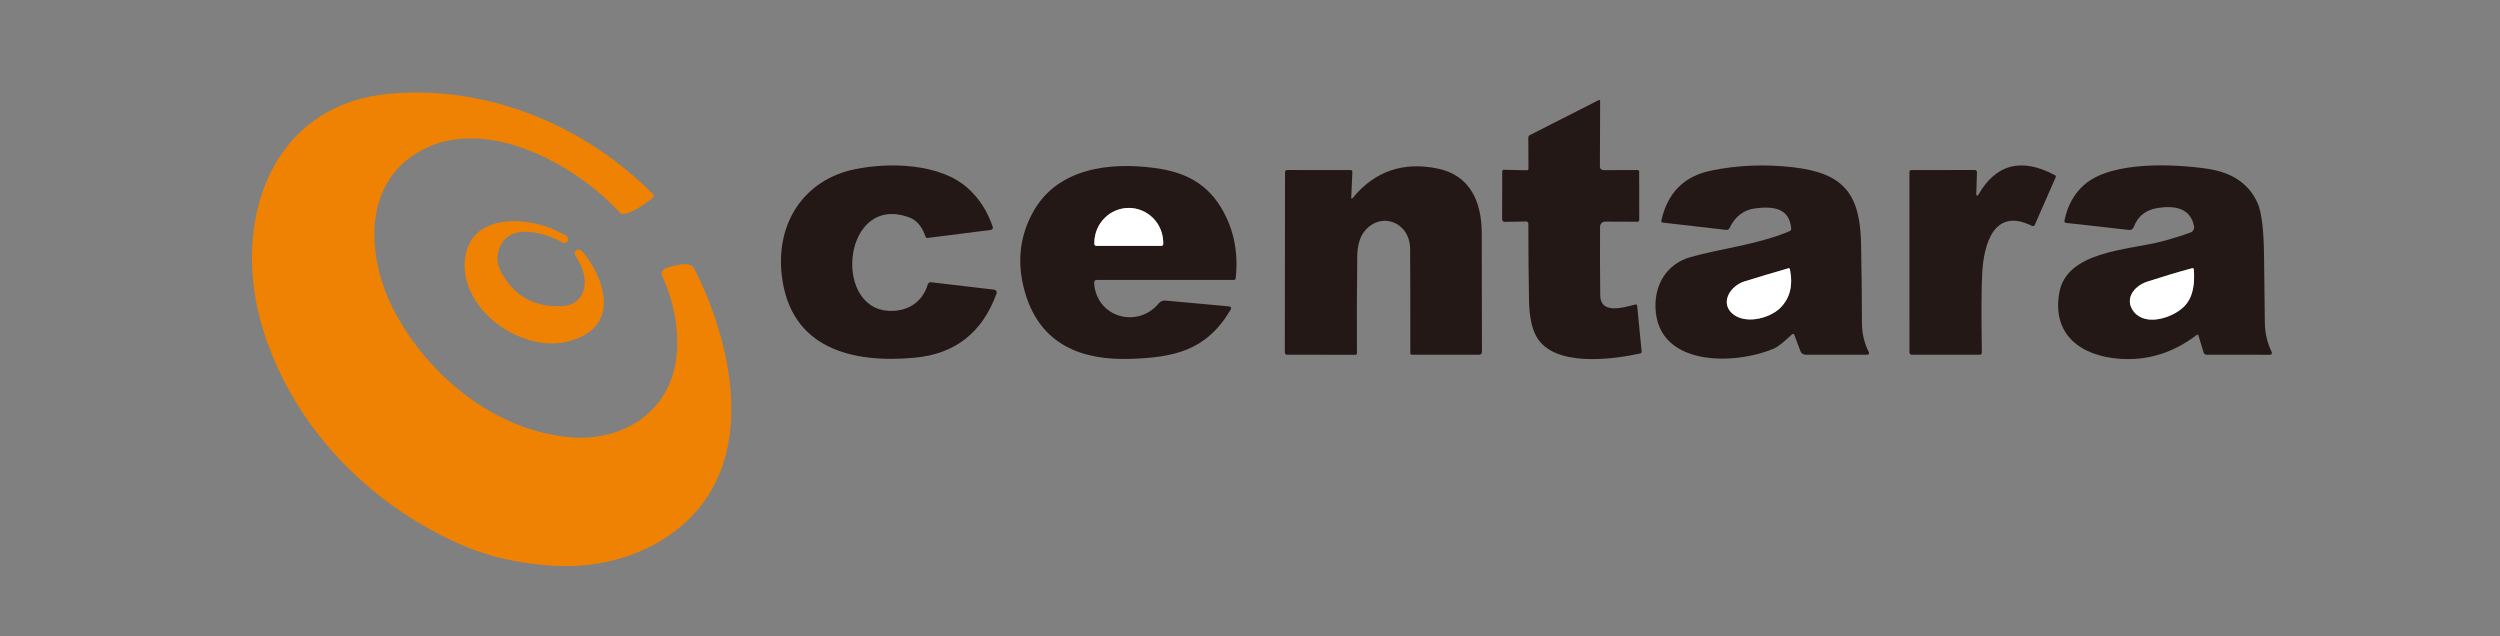
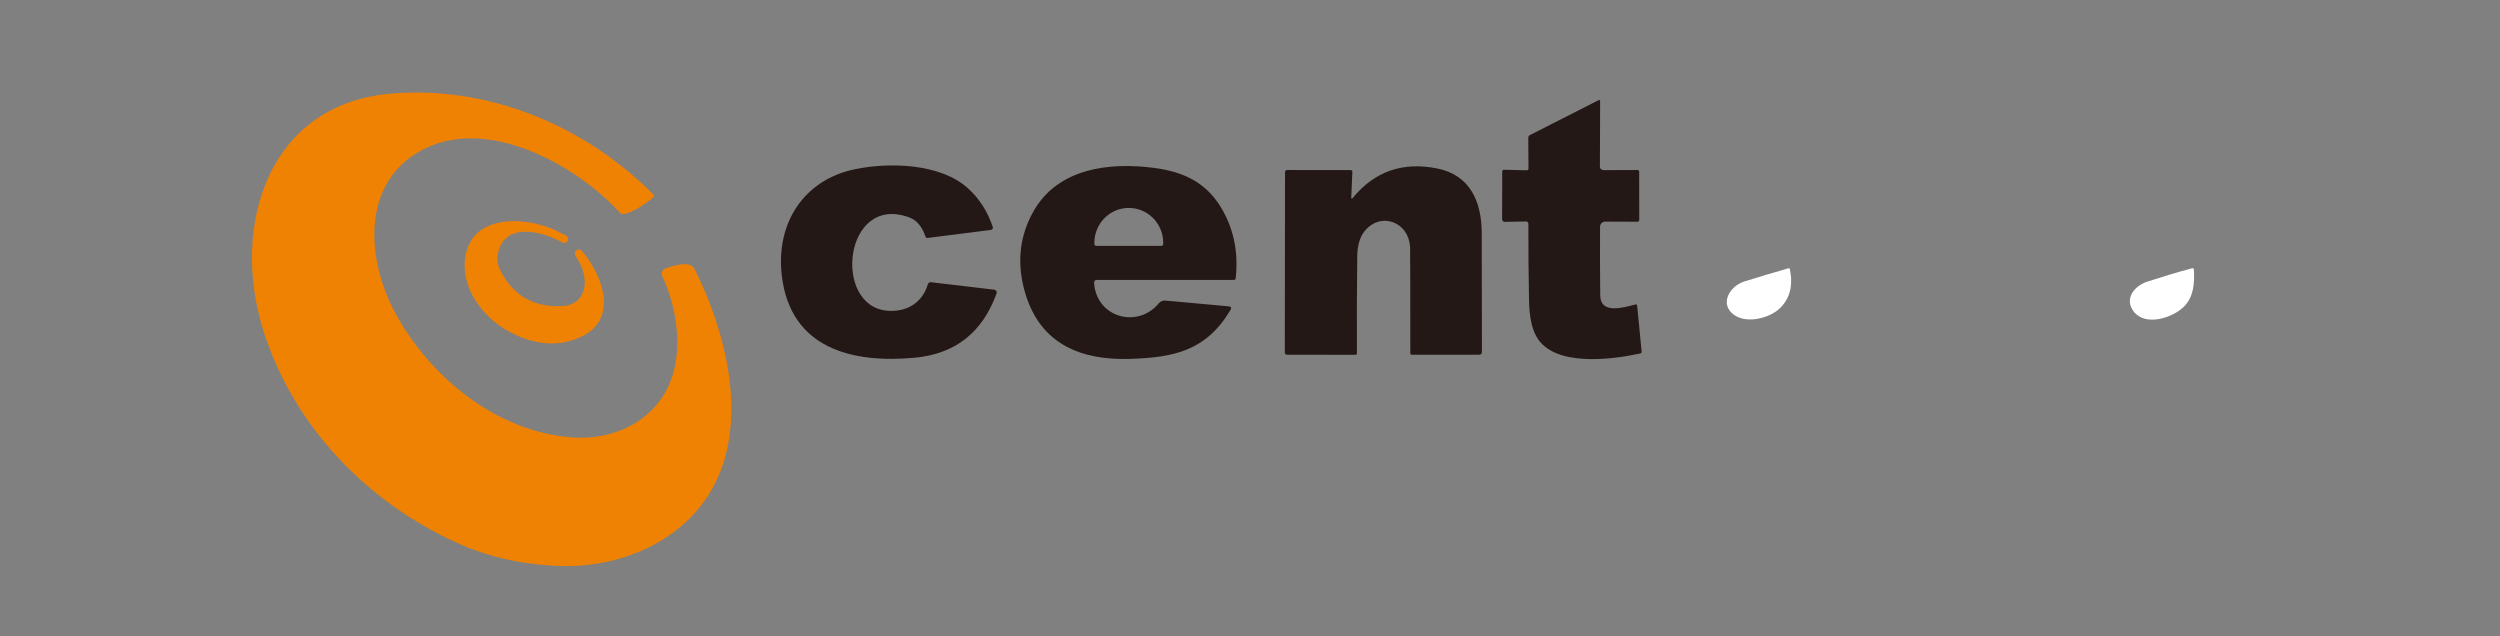
<svg xmlns="http://www.w3.org/2000/svg" width="110" height="28" viewBox="0 0 110 28" fill="none">
  <rect x="0" y="0" width="110" height="28" fill="#808080" stroke="none" />
  <g clip-path="url(#clip0_592_173)">
    <path d="M18.85 6.466C15.902 7.777 16.074 11.246 17.33 13.652C18.856 16.572 21.853 19.005 25.185 19.247C27.061 19.384 28.878 18.485 29.532 16.694C30.046 15.286 29.772 13.525 29.144 12.153C29.129 12.12 29.121 12.085 29.12 12.049C29.12 12.012 29.127 11.976 29.142 11.943C29.156 11.91 29.177 11.88 29.204 11.856C29.23 11.832 29.262 11.813 29.296 11.802C29.612 11.7 30.362 11.448 30.548 11.816C31.923 14.528 32.882 18.309 31.517 21.159C30.282 23.738 27.385 25.003 24.615 24.902C22.977 24.843 21.484 24.509 20.136 23.899C16.162 22.106 12.914 18.764 11.584 14.534C10.148 9.966 11.768 4.586 17.195 4.12C21.447 3.755 25.689 5.485 28.733 8.543C28.744 8.554 28.752 8.567 28.758 8.582C28.763 8.596 28.765 8.612 28.765 8.627C28.764 8.643 28.759 8.658 28.752 8.672C28.745 8.686 28.735 8.698 28.722 8.707C28.397 8.957 27.837 9.379 27.417 9.417C27.392 9.419 27.368 9.415 27.344 9.406C27.321 9.397 27.3 9.383 27.283 9.365C25.391 7.3 21.662 5.216 18.85 6.466Z" fill="#EF8203" />
    <path d="M67.137 9.745L66.204 9.762C66.19 9.762 66.175 9.759 66.162 9.754C66.148 9.749 66.136 9.74 66.126 9.73C66.116 9.72 66.107 9.708 66.102 9.694C66.096 9.681 66.093 9.666 66.093 9.652L66.098 7.542C66.098 7.533 66.1 7.523 66.103 7.514C66.107 7.505 66.113 7.497 66.119 7.49C66.126 7.484 66.134 7.478 66.143 7.475C66.152 7.471 66.161 7.47 66.171 7.47L67.174 7.492C67.227 7.493 67.254 7.467 67.253 7.414L67.245 6.065C67.245 6.008 67.27 5.966 67.321 5.941L70.33 4.411C70.382 4.385 70.407 4.402 70.406 4.46L70.396 7.308C70.396 7.426 70.455 7.486 70.574 7.486L72.043 7.481C72.097 7.481 72.124 7.508 72.124 7.562L72.127 9.673C72.127 9.729 72.099 9.757 72.043 9.756L70.627 9.751C70.567 9.751 70.51 9.775 70.468 9.817C70.426 9.859 70.402 9.917 70.402 9.977C70.396 11.033 70.399 12.043 70.411 13.007C70.42 13.816 71.388 13.551 71.945 13.399C71.999 13.384 72.03 13.405 72.036 13.462L72.231 15.46C72.236 15.513 72.213 15.544 72.162 15.555C70.889 15.829 68.356 16.16 67.599 14.803C67.398 14.442 67.29 13.919 67.277 13.235C67.257 12.108 67.247 10.981 67.248 9.854C67.248 9.78 67.211 9.744 67.137 9.745Z" fill="#231816" />
    <path d="M40.013 9.569C37.136 8.496 36.612 13.47 39.043 13.672C39.882 13.741 40.58 13.332 40.825 12.509C40.833 12.48 40.852 12.455 40.877 12.438C40.902 12.422 40.932 12.415 40.962 12.418L43.749 12.746C43.767 12.748 43.785 12.755 43.8 12.765C43.816 12.775 43.829 12.788 43.839 12.804C43.848 12.82 43.854 12.838 43.856 12.856C43.858 12.874 43.856 12.893 43.849 12.91C43.229 14.63 42.029 15.573 40.251 15.739C37.487 15.998 34.776 15.332 34.399 12.127C34.126 9.813 35.377 7.904 37.621 7.444C39.145 7.132 41.362 7.188 42.579 8.275C43.079 8.721 43.447 9.29 43.682 9.983C43.687 9.997 43.689 10.012 43.687 10.027C43.685 10.042 43.68 10.056 43.672 10.069C43.664 10.082 43.654 10.093 43.641 10.101C43.629 10.109 43.615 10.114 43.6 10.116L40.813 10.47C40.793 10.472 40.774 10.468 40.758 10.457C40.741 10.447 40.729 10.432 40.723 10.413C40.573 9.971 40.336 9.689 40.013 9.569Z" fill="#231816" />
    <path d="M48.141 12.451C48.239 13.967 50.05 14.477 50.989 13.344C51.024 13.302 51.068 13.269 51.119 13.248C51.17 13.228 51.225 13.22 51.28 13.225L54.059 13.479C54.171 13.489 54.198 13.543 54.14 13.64C53.069 15.444 51.637 15.729 49.725 15.791C47.571 15.86 45.792 15.15 45.12 12.932C44.725 11.627 44.842 10.416 45.471 9.301C46.539 7.404 48.801 7.127 50.784 7.388C52.13 7.565 53.145 8.065 53.817 9.288C54.306 10.176 54.49 11.162 54.37 12.244C54.364 12.293 54.336 12.317 54.288 12.317L48.267 12.316C48.178 12.316 48.136 12.361 48.141 12.451ZM48.231 10.817H51.103C51.124 10.817 51.144 10.808 51.159 10.793C51.174 10.778 51.182 10.758 51.182 10.737V10.685C51.182 10.277 51.023 9.887 50.739 9.599C50.454 9.311 50.069 9.149 49.667 9.149C49.468 9.149 49.271 9.189 49.087 9.266C48.903 9.343 48.736 9.456 48.596 9.599C48.455 9.741 48.343 9.911 48.267 10.097C48.191 10.283 48.152 10.483 48.152 10.685V10.737C48.152 10.747 48.154 10.758 48.158 10.767C48.162 10.777 48.168 10.786 48.175 10.793C48.182 10.801 48.191 10.806 48.201 10.81C48.21 10.815 48.221 10.817 48.231 10.817Z" fill="#231816" />
    <path d="M59.527 8.701C60.489 7.535 61.728 7.106 63.245 7.414C64.692 7.708 65.191 8.885 65.196 10.246C65.202 12.015 65.205 13.759 65.205 15.478C65.204 15.565 65.161 15.608 65.076 15.608L62.13 15.607C62.078 15.607 62.053 15.581 62.053 15.529C62.055 13.178 62.052 11.648 62.045 10.939C62.031 9.771 60.766 9.291 60.05 10.161C59.835 10.422 59.725 10.796 59.719 11.281C59.702 12.7 59.697 14.12 59.705 15.541C59.705 15.588 59.682 15.611 59.635 15.611L56.641 15.608C56.568 15.608 56.532 15.571 56.532 15.496L56.541 7.573C56.541 7.561 56.543 7.549 56.548 7.538C56.552 7.526 56.559 7.516 56.568 7.508C56.576 7.499 56.586 7.492 56.597 7.488C56.608 7.483 56.62 7.481 56.632 7.481L59.422 7.484C59.479 7.484 59.506 7.513 59.504 7.57L59.456 8.672C59.453 8.754 59.476 8.764 59.527 8.701Z" fill="#231816" />
-     <path d="M78.847 14.71C78.485 15.057 78.218 15.268 78.045 15.34C76.285 16.082 72.92 16.125 72.841 13.53C72.809 12.484 73.364 11.607 74.363 11.318C75.65 10.945 77.326 10.769 78.742 10.173C78.765 10.163 78.784 10.147 78.797 10.126C78.81 10.104 78.816 10.079 78.813 10.055C78.736 9.124 77.977 9.078 77.245 9.166C76.727 9.229 76.345 9.518 76.101 10.033C76.088 10.061 76.067 10.083 76.041 10.098C76.014 10.113 75.984 10.119 75.955 10.116L73.157 9.794C73.107 9.789 73.088 9.761 73.099 9.711C73.368 8.482 74.102 7.746 75.301 7.503C76.47 7.265 77.669 7.218 78.899 7.36C81.152 7.619 81.844 8.557 81.887 10.729C81.91 11.883 81.923 13.038 81.925 14.195C81.926 14.665 82.027 15.1 82.229 15.499C82.235 15.511 82.237 15.524 82.237 15.537C82.236 15.549 82.232 15.562 82.226 15.573C82.219 15.584 82.21 15.593 82.198 15.599C82.187 15.605 82.175 15.608 82.162 15.608L79.439 15.607C79.392 15.607 79.346 15.592 79.307 15.566C79.268 15.539 79.238 15.501 79.221 15.457L78.95 14.735C78.947 14.725 78.941 14.716 78.933 14.709C78.925 14.702 78.915 14.697 78.905 14.694C78.895 14.692 78.884 14.692 78.874 14.695C78.864 14.698 78.855 14.703 78.847 14.71ZM76.755 12.383C76.151 12.57 75.693 13.277 76.189 13.764C76.731 14.296 77.834 14.025 78.313 13.565C78.753 13.142 78.901 12.571 78.757 11.853C78.748 11.81 78.723 11.794 78.681 11.807C78.037 11.993 77.395 12.185 76.755 12.383Z" fill="#231816" />
-     <path d="M87.036 8.586C87.819 7.213 88.948 6.921 90.423 7.711C90.457 7.73 90.467 7.758 90.452 7.794L89.531 9.894C89.526 9.905 89.519 9.915 89.51 9.924C89.502 9.932 89.491 9.939 89.48 9.943C89.468 9.947 89.456 9.949 89.444 9.949C89.431 9.948 89.419 9.945 89.408 9.94C87.729 9.101 87.287 10.752 87.218 12.009C87.181 12.669 87.175 13.836 87.201 15.51C87.202 15.577 87.169 15.609 87.103 15.608L84.114 15.607C84.088 15.607 84.063 15.596 84.045 15.578C84.027 15.56 84.016 15.535 84.016 15.509L84.015 7.568C84.015 7.512 84.042 7.484 84.097 7.484L86.892 7.48C86.904 7.48 86.917 7.482 86.929 7.487C86.94 7.492 86.951 7.499 86.96 7.508C86.969 7.518 86.975 7.528 86.98 7.54C86.984 7.552 86.987 7.565 86.986 7.578L86.957 8.563C86.957 8.573 86.96 8.582 86.966 8.59C86.971 8.597 86.979 8.603 86.988 8.605C86.997 8.608 87.007 8.608 87.016 8.604C87.024 8.601 87.032 8.594 87.036 8.586Z" fill="#231816" />
-     <path d="M96.651 14.741C95.614 15.533 94.474 15.881 93.233 15.784C91.567 15.654 90.286 14.738 90.607 12.89C90.928 11.039 93.632 11.013 95.118 10.623C95.555 10.509 95.977 10.377 96.384 10.228C96.439 10.208 96.484 10.168 96.513 10.116C96.541 10.064 96.55 10.003 96.537 9.944C96.367 9.141 95.675 9.037 94.938 9.152C94.411 9.234 94.059 9.515 93.881 9.996C93.867 10.036 93.839 10.07 93.804 10.092C93.768 10.115 93.726 10.124 93.685 10.119L90.914 9.808C90.85 9.801 90.825 9.766 90.838 9.702C90.968 9.048 91.259 8.523 91.712 8.126C92.901 7.083 95.628 7.208 97.112 7.424C98.23 7.586 98.974 8.099 99.344 8.963C99.514 9.358 99.605 10.124 99.618 11.261C99.63 12.237 99.642 13.214 99.653 14.193C99.658 14.662 99.76 15.097 99.957 15.496C99.963 15.508 99.966 15.522 99.966 15.535C99.965 15.549 99.961 15.562 99.954 15.573C99.947 15.584 99.937 15.594 99.926 15.6C99.914 15.607 99.901 15.61 99.887 15.61L97.094 15.608C97.024 15.608 96.979 15.575 96.957 15.507L96.734 14.768C96.719 14.719 96.692 14.71 96.651 14.741ZM94.482 12.392C93.866 12.595 93.469 13.176 93.884 13.709C94.406 14.382 95.602 13.979 96.09 13.496C96.524 13.065 96.565 12.455 96.531 11.87C96.527 11.811 96.498 11.79 96.443 11.805C95.781 11.985 95.127 12.181 94.482 12.392Z" fill="#231816" />
-     <path d="M48.231 10.817C48.221 10.817 48.21 10.815 48.201 10.81C48.191 10.806 48.182 10.801 48.175 10.793C48.168 10.786 48.162 10.777 48.158 10.767C48.154 10.758 48.152 10.747 48.152 10.737V10.685C48.152 10.483 48.191 10.283 48.267 10.097C48.343 9.911 48.455 9.741 48.596 9.599C48.736 9.456 48.903 9.343 49.087 9.266C49.271 9.189 49.468 9.149 49.667 9.149C50.069 9.149 50.454 9.311 50.739 9.599C51.023 9.887 51.182 10.277 51.182 10.685V10.737C51.182 10.758 51.174 10.778 51.159 10.793C51.144 10.808 51.124 10.817 51.103 10.817H48.231Z" fill="white" />
    <path d="M25.658 12.838C25.852 12.313 25.628 11.707 25.322 11.255C25.3 11.221 25.289 11.181 25.292 11.141C25.295 11.101 25.312 11.062 25.339 11.033C25.379 10.99 25.432 10.973 25.496 10.984C25.539 10.992 25.581 11.019 25.622 11.066C26.516 12.103 27.207 14.008 25.626 14.791C24.542 15.329 23.419 15.145 22.375 14.577C21.243 13.96 20.255 12.661 20.474 11.296C20.798 9.265 23.455 9.547 24.718 10.271C24.729 10.277 24.777 10.3 24.861 10.338C24.953 10.381 24.998 10.446 24.994 10.533C24.992 10.561 24.984 10.588 24.969 10.612C24.954 10.636 24.934 10.655 24.909 10.669C24.885 10.683 24.858 10.69 24.83 10.69C24.802 10.69 24.774 10.683 24.75 10.669C23.849 10.173 22.18 9.737 21.905 11.178C21.858 11.433 21.902 11.689 22.038 11.948C22.605 13.021 23.5 13.528 24.724 13.468C25.202 13.446 25.513 13.236 25.658 12.838Z" fill="#EF8203" />
    <path d="M76.755 12.383C77.395 12.185 78.037 11.993 78.681 11.807C78.723 11.794 78.748 11.81 78.757 11.853C78.901 12.571 78.753 13.142 78.313 13.565C77.834 14.025 76.731 14.296 76.189 13.764C75.693 13.277 76.151 12.57 76.755 12.383Z" fill="white" />
    <path d="M94.482 12.392C95.127 12.181 95.781 11.985 96.443 11.805C96.498 11.79 96.527 11.811 96.531 11.87C96.565 12.455 96.524 13.065 96.09 13.496C95.602 13.979 94.406 14.382 93.884 13.709C93.469 13.176 93.866 12.595 94.482 12.392Z" fill="white" />
  </g>
  <defs>
    <clipPath id="clip0_592_173">
      <rect width="89" height="21" fill="white" transform="translate(11 4)" />
    </clipPath>
  </defs>
</svg>